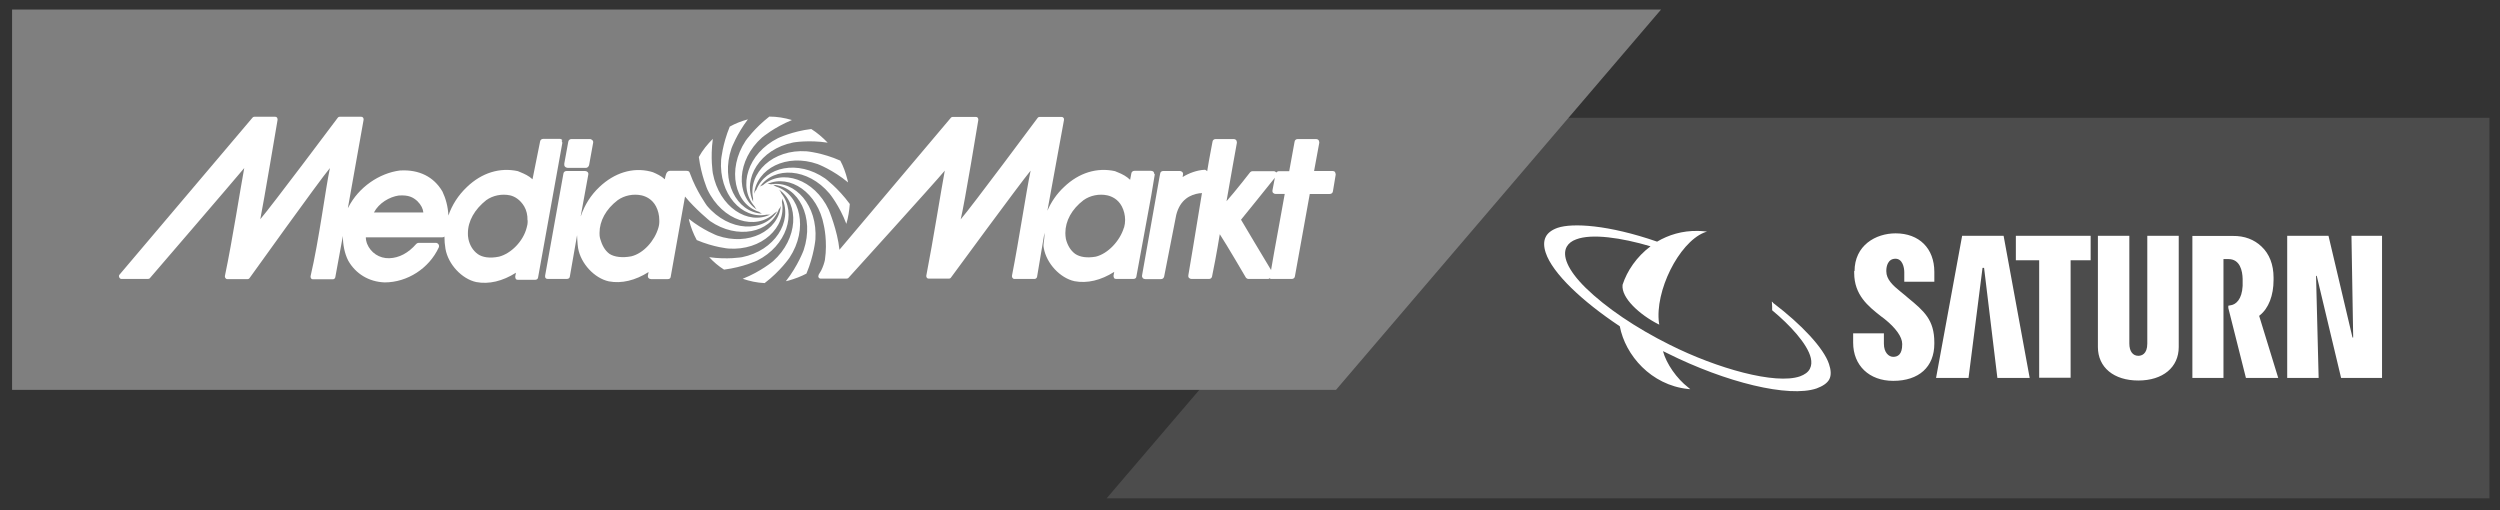
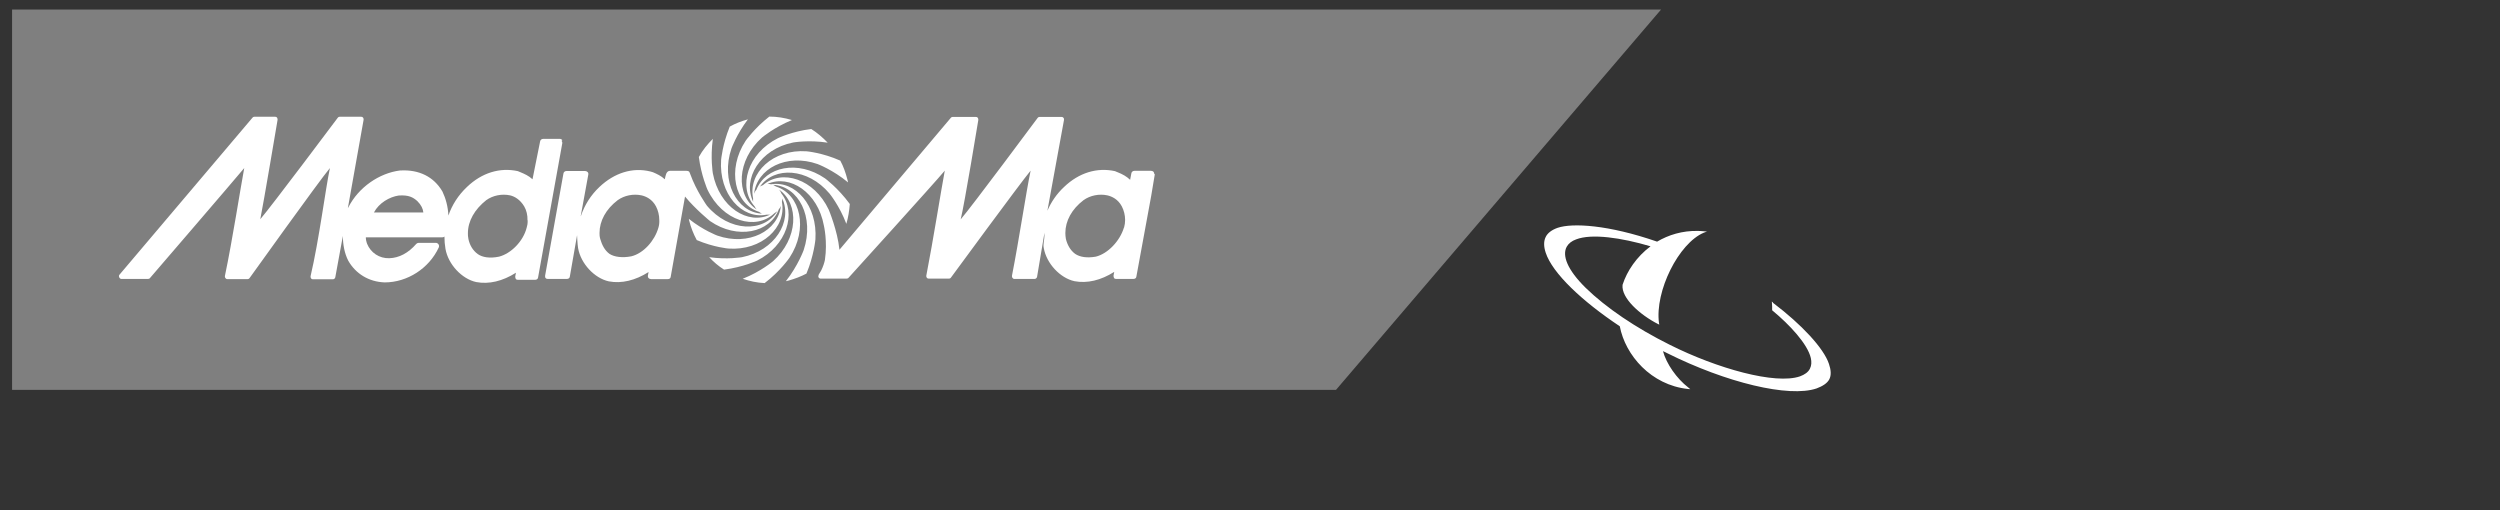
<svg xmlns="http://www.w3.org/2000/svg" version="1.1" id="Ebene_1" x="0px" y="0px" viewBox="0 0 1447.4 295.3" style="enable-background:new 0 0 1447.4 295.3;" xml:space="preserve">
  <rect x="0" y="0" width="1447.4" height="295.3" fill="#333333" stroke="none" />
  <style type="text/css">
	.st0{fill:#4C4C4C;}
	.st1{fill:#FFFFFF;}
	.st2{fill:#7F7F7F;}
</style>
  <g id="_x23__x23_-Header">
    <g id="header-logo-mm-draft-0" transform="translate(-276, -102)">
      <g id="Logo" transform="translate(276, 102)">
        <g id="Group" transform="translate(5, 12)">
-           <polygon id="Path" class="st0" points="1436.3,56.2 824,56.2 635.7,276.5 1436.3,276.5     " />
          <g>
            <path id="path10" class="st1" d="M1020.8,162.6c0,0,0.2,1.7,0.2,2.9c0,0.8,0,2.1,0,2.1l0.2,0.2c9.9,8.2,20.3,19.3,22.2,27.5       c0.5,2.3,0.4,4.3-0.5,6.1c-1,2.1-3.1,3.5-5.8,4.5c-14.2,4.9-47.9-4.5-75.4-18.3c-19.7-9.8-36.9-21.5-48.6-32.9       c-10.8-10.6-13.8-18.9-11-23.9c1.1-1.9,2.9-3.3,5.4-4.2c9-3.5,26.2-1,43.1,4c-8,6-13.6,14.2-16.2,22.3l0,0c0,0,0,0,0,0.1       c-0.8,7.5,9.9,17.2,20.7,22.7l0.6,0.2c0,0-0.2-0.7-0.2-0.8c-2.5-18.5,11.4-46.3,26-52.4c1-0.4,1.7-0.6,1.9-0.6       c-0.1,0-1.8-0.2-1.9-0.2c-1.2-0.1-2.3-0.2-3.5-0.2c-9-0.2-17,2.3-23.6,6.2c-28.3-9.8-49-10.9-57.6-8c-3.4,1.2-5.8,3-6.9,5.3       c-1.2,2.4-1.2,5.5,0,9.1c3.9,11.9,21.1,28.1,42.9,42.6c3.2,16.8,18.1,34,39.4,36.3l1,0.1h0.4l-1.2-1       c-6.6-5.1-12.6-13.6-14.6-21l1.3,0.6c0,0,0.6,0.3,1,0.5c34.4,17.2,70.6,25.9,86.6,20.5c3.5-1.3,6.2-3,7.4-5.3       c1.2-2.3,1-5.4-0.2-8.9c-3-9.1-15.9-22.9-32.3-35.3C1021.4,163,1021.1,162.7,1020.8,162.6L1020.8,162.6L1020.8,162.6z" />
-             <path id="path8" class="st1" d="M1068.5,144.9v1.1c0,12.8,8.1,19.3,15.5,25.1l2,1.5c6.5,5.2,10.3,10.4,10.3,14.5v0.3       c0,5.9-2.6,7.2-5.2,7.2s-5.4-2.5-5.4-7.6v-6h-17.8v5.4c0,13.2,9.3,22.1,23.2,22.1c14.9,0,23.8-8.1,23.8-21.5v-0.7       c0-13.1-5.9-18.2-15.3-25.9l-1.5-1.3l-2.7-2.2c-4.6-3.7-8.3-7.2-8.3-11.8v-0.4c0-2.5,0.9-6.9,5.3-6.9c4.1,0,5.1,5.1,5.1,7.8       v5.5h17.4v-5.7c0-13.6-8.8-22.3-22.4-22.3c-11.5,0-23.8,6.9-23.8,22v-0.2H1068.5z M1162.1,124.5v14.2h13.5v68h18.2v-68h11.6       v-14.2H1162.1L1162.1,124.5z M1238.2,124.5v62.4c0,6.2-3.4,7.1-5.2,7.1c-3.1,0-5.2-2.5-5.2-7.1v-62.4h-18.2v64.4       c0,11.8,9.2,19.4,23.4,19.4s23.4-7.6,23.4-19.4v-64.4L1238.2,124.5L1238.2,124.5z M1356.4,124.5l1,58.9h-0.4l-13.9-58.9h-23.9       v82.3h18.2l-1.5-59.1h0.4l14.1,59.1h23.7v-82.3L1356.4,124.5L1356.4,124.5z M1131,124.5l-15.1,82.3h18.8l8.1-63.7h0.9l7.7,63.7       h18.7l-15.1-82.3H1131L1131,124.5z M1285.1,165v1.3l10.2,40.5h18.7l-11-35.8v-0.2l0.4-0.3c5-4,7.9-11.4,7.9-20.4v-1.4       c0-7.5-2.4-13.7-7-18c-4.2-4-9.8-6.2-16.6-6.1h-23.4v82.2h18V138h2.9c6.7,0,8.1,6.8,8.2,11.5c0,0.1,0,0.7,0,1.3v1.2       c0,0.4,0,1.1,0,1.5c-0.4,7.9-3.9,10.7-6.7,11.2c0,0,0,0-0.1,0L1285.1,165L1285.1,165z" />
          </g>
          <polygon id="polygon12" class="st2" points="2,213.7 768.5,213.7 956.7,-6.5 2,-6.5     " />
          <g>
            <path id="path20" class="st1" d="M663.3,88.8c0-0.4-0.2-0.9-0.4-1.3c-0.4-0.4-0.9-0.6-1.5-0.6h-9.6c-0.9,0-1.7,0.6-1.8,1.5       l-0.7,3.7c-2.1-2-4.3-3.2-7.3-4.4l-1-0.4c0,0-0.2-0.1-0.4-0.2c-10.5-2.3-20.9,0.9-29.5,9.1c-4.3,4-7.5,8.7-9.7,13.8l9.6-52.5       c0.1-0.4,0-1-0.3-1.3c-0.3-0.4-0.6-0.5-1.1-0.5h-12.8c-0.4,0-0.8,0.2-1,0.5c0,0-38.5,51.8-44.6,58.8       c2.2-8.7,10.2-57.5,10.2-57.5c0-0.1,0-0.2,0-0.3c0-0.3-0.1-0.7-0.3-1c-0.3-0.4-0.6-0.5-1.1-0.5h-13.5c-0.4,0-0.8,0.2-1,0.5       L481,132.6c-1.1-11.1-6.2-23.2-6.2-23.2c-8.4-17.8-27.1-23.8-38.1-14.2c-0.6,0.2-1.2,0.5-1.7,0.8c8.3-11.8,27.7-10.8,40.2,4       c0,0,5.8,7,9.8,17.6c1.1-3.7,1.7-7.6,2-11.5c-6.8-9.3-14.3-14.8-14.3-14.8c-15.8-10.9-34.5-6.8-39.8,6.6       c-0.6,0.6-1,1.4-1.3,2.3c1.5-14.5,18.7-23.6,36.8-17.2c0,0,8.8,3.3,17.6,10.6c-0.2-0.6-0.2-1.2-0.4-1.7       c-1-3.9-2.3-7.6-4.1-10.9c-10.3-4.6-19.5-5.4-19.5-5.4c-19.5-1.4-34,12.5-31,27.2c0,0.3,0,0.6,0,0.8c0,0.4,0,0.9,0.1,1.3       c-6.5-13.4,4-30.6,23.1-34.4c0,0,8.9-1.6,20,0.1c-2.9-3-6-5.7-9.5-7.9c-11,1.3-19.3,5.3-19.3,5.3       c-17.6,8.8-23.4,28.3-13.5,39.5c0.3,0.6,0.7,1.3,1.2,1.8c-12.4-8.3-11.6-28.6,3.1-41.7c0,0,7-5.9,17.3-10.1       c-4.3-1.3-8.7-2-13.1-2c-8.7,6.8-13.7,14-13.7,14c-11,16.7-6.4,36.8,7.9,41.2l0,0l0.2,0.2c0.4,0.3,0.9,0.6,1.3,0.8       c-14.7-0.9-24-18.9-17.6-37.8c0,0,3-8.2,9.5-16.8c-3.7,1-7.3,2.4-10.5,4.2c-4.2,10.2-5,19.2-5,19.2       c-1.4,19.9,12,34.6,26.3,31.8c0.3,0,0.6,0,0.9,0c0.5,0,1,0,1.5-0.2c-13.1,6.6-29.8-4.2-33.5-23.8c0,0-1.5-8.9,0-19.9       c-3.1,3.1-5.9,6.5-8.1,10.5c1.4,10.8,5,18.9,5,18.9c8.7,18.2,27.9,24,38.8,13.6h0.1l0.2-0.2c0.5-0.3,1-0.6,1.4-1       c-8,12.7-28,12.1-40.8-3.1c0,0-6.2-8.6-9.7-18.4c-0.1-0.4-0.4-1-0.6-1.3c-0.4-0.4-1-0.5-1.5-0.5h-9.6c-0.9,0-1.6,0.5-2.1,1.5       c0,0-0.5,1.2-0.9,3.4c-2.1-2-4.6-3.1-6.9-4.1c0,0-1.2-0.4-1.4-0.4c-10.4-2.6-20.9,0.8-29.5,8.9c-5.1,4.8-8.6,10.5-10.7,16.6       c0,0,0,0.2-0.2,0.4l4.4-24.1c0.1-0.6,0-1.1-0.4-1.5s-0.9-0.6-1.5-0.6H323c-0.9,0-1.7,0.6-1.8,1.5l-10.6,59.1       c-0.1,0.6,0,1.1,0.4,1.5s0.9,0.4,1.5,0.4h10.6c0.9,0,1.7-0.4,1.8-1.3l4.2-24c0,0,0.2,5.1,0.6,7.5c1.6,9,9.5,17.4,17.8,19.2       c7.3,1.4,15.3-0.5,23-5.4c-0.2,0.9-0.4,2.1-0.4,2.1c0,0.2,0,0.2,0,0.4c0,0.4,0.1,0.6,0.4,1c0.4,0.4,1,0.6,1.5,0.6h9.5       c0.9,0,1.7-0.3,1.8-1.3l8.3-46.5c6.3,7.6,14.5,14.2,14.5,14.2c15.8,10.9,34.7,6.8,39.8-6.8c0.5-0.6,1-1.3,1.2-2       c-1.5,14.5-18.7,23.5-36.8,17.2c0,0-8.1-3-16.5-9.7c0,0.3,0.2,0.6,0.2,1c1,4,2.5,7.8,4.4,11.3c9.9,4.2,18.3,4.9,18.3,4.9       c19.3,1.4,33.8-12.3,31-27c0.1-0.4,0.2-1,0.2-1.5c0-0.2,0-0.4,0-0.5c6.1,13.4-4.4,30.2-23.3,34c0,0-8.4,1.5-19,0       c2.5,2.7,5.4,5.2,8.6,7.2c11-1.4,19.1-5.2,19.1-5.2c17.2-8.6,23.1-27.5,14.1-38.9c-0.3-0.8-0.7-1.5-1.3-2.2       c11.8,8.4,11,28.4-3.5,41.4c0,0-7,6-17.6,10.2c4.1,1.4,8.3,2.3,12.7,2.5c9.1-6.9,14.4-14.7,14.4-14.7       c11-16.7,6.4-36.6-7.8-41.2c-0.6-0.4-1.2-0.7-1.7-1c14.7,0.8,24.1,18.7,17.7,37.8c0,0-3.2,8.9-10.3,18c0.6-0.2,1.1-0.2,1.7-0.4       c3.5-1,7-2.3,10.2-4c4.4-10.5,5.2-19.8,5.2-19.8c1.3-19.6-11.6-34.2-25.7-31.9c-0.6-0.2-1.2-0.2-1.7-0.2c-0.2,0-0.3,0-0.4,0       c13-5.8,29.2,4.9,32.7,24.1c0,0,2.2,9.1,0.6,19.9c-0.3,1.5-1,3.8-2.2,6.2c-0.4,0.6-0.9,1.5-1.4,2.3l0,0c0,0,0,0,0,0.1l0,0       c-0.2,0.4-0.3,1-0.1,1.4c0.2,0.5,0.7,0.8,1.2,0.8h15.1c0.4,0,0.9-0.2,1.1-0.5c0,0,49.9-55,55.7-62       c-2.2,11.7-6.6,39.7-10.7,60.8c0,0.1,0,0.2,0,0.3c0,0.3,0.1,0.6,0.3,0.9c0.3,0.4,0.6,0.5,1.1,0.5h11.8c0.4,0,0.8-0.2,1-0.5       c0,0,40.2-54.8,46.2-62c-2.5,11.7-6.7,40-10.8,60.8c0,0.1,0,0.2,0,0.4c0,0.3,0.1,0.6,0.3,0.9c0.3,0.4,0.6,0.6,1.1,0.6H594       c0.6,0,1.2-0.5,1.4-1.1l4.3-25.6c0,0.9,0,1.6,0,1.6c0,2.4-0.9,4.9-0.4,7.2c1.6,9,9.5,17.4,17.8,19.2c7.3,1.4,15.3-0.5,23-5.4       c-0.2,0.9-0.4,2.1-0.4,2.1c0,0.2,0,0.2,0,0.4c0,0.4,0.2,0.9,0.4,1.2c0.4,0.4,0.9,0.4,1.5,0.4h9.5c0.9,0,1.7-0.4,1.8-1.3       l8.6-46.8l2.1-12.6l0,0L663.3,88.8z M376.2,119.8c-2.2,7.7-8.7,14.9-15.7,16.6c-5.2,1-9.8,0.4-12.6-1.4       c-2.9-2.1-4.4-5.3-5.4-8.7c-0.4-1.5-0.4-2.3-0.4-3.4c0-7,3.7-13.8,10.5-19c3.9-2.8,9.1-3.8,13.8-2.8c2.6,0.6,6.2,2.2,8.4,6.4       c1.2,2.3,1.9,5.1,1.9,7.8C376.8,117,376.6,118.5,376.2,119.8 M645.7,119.8c-2.3,7.7-9.3,15.1-16.3,16.8       c-5.3,0.9-9.2,0.2-11.9-1.6c-2.9-2.1-4.6-5.4-5.4-8.7c-0.2-1.1-0.3-2.3-0.3-3.4c0-7,3.7-13.8,10.5-19c3.9-2.8,9.1-3.8,13.8-2.8       c2.6,0.6,6.2,2.2,8.4,6.4c1.2,2.3,1.9,5.1,1.9,7.8c0,1.5-0.2,3-0.6,4.4" />
-             <path id="path22" class="st1" d="M768,87.6c-0.4-0.4-0.9-0.6-1.4-0.6c0,0-7.7,0-10.8,0c0.6-3.4,3-16.3,3-16.3       c0-0.1,0-0.2,0-0.3c0-0.4-0.2-0.9-0.4-1.3c-0.4-0.4-0.9-0.6-1.4-0.6h-10.7c-0.9,0-1.7,0.6-1.8,1.6c0,0-2.6,14.4-3.1,17       c-1,0-2.6,0-2.6,0h-1.6h-1.7c-0.6,0-1.2,0.3-1.6,0.8c-0.4-0.5-0.9-0.8-1.5-0.8h-9.5h-2.7c-0.5,0-1,0.2-1.4,0.6       c0,0-8.7,11.2-13.7,16.8c1.5-8.9,6-33.8,6-33.8c0-0.1,0-0.2,0-0.3c0-0.4-0.2-0.9-0.4-1.3c-0.4-0.4-0.9-0.6-1.4-0.6h-10.5       c-0.9,0-1.7,0.6-1.8,1.5c-0.2,1.5-1.7,8.4-3.1,17.2c0,0,0,0,0-0.1c-0.4-0.4-0.9-0.8-1.5-0.8c-4.4,0.2-9.2,2-12.7,4.2l0.2-1.4       c0.1-0.6,0-1.1-0.4-1.5s-0.9-0.6-1.4-0.6h-9.6c-0.9,0-1.7,0.5-1.8,1.5l-0.3,1.5l-10.2,57.5c-0.1,0.6,0.1,1,0.4,1.5       c0.4,0.4,1,0.6,1.5,0.6h4.7h4.4c0.9,0,1.6-0.6,1.8-1.5l7-35.7c2.3-9,8.2-11.7,13.4-12.5c0.3,0,1.3,0,1.5-0.2       c-3.5,21.6-7.8,47.3-7.9,47.7c-0.1,0.6,0,1.1,0.4,1.5s0.9,0.6,1.4,0.6H695c0.8,0,1.5-0.5,1.7-1.3c0.3-1,3.1-15.7,4.5-24.6       c3.9,5.9,15.1,25.1,15.1,25.1c0.4,0.5,1,0.8,1.5,0.8h11.6c0,0,0.4-0.2,0.6-0.4c0.3,0.2,0.6,0.4,0.9,0.4h12       c0.9,0,1.7-0.6,1.8-1.5c0,0,8.1-44.8,8.6-47.7c2.5,0,11.6,0,11.6,0c0.9,0,1.7-0.6,1.8-1.5l1.6-9.6c0,0,0-0.2,0-0.3       c0-0.4-0.2-0.9-0.4-1.3 M731,144.5c-4.3-7-16.4-27.5-17.5-29.3c1.5-1.7,16.6-20.6,19.6-24.3l-1.4,7.3c-0.1,0.6,0,1.1,0.4,1.5       s0.9,0.6,1.5,0.6h5.2c-0.5,3.4-6.3,34.2-7.9,44" />
            <path id="path26" class="st1" d="M320.6,69.1c-0.4-0.4-0.9-0.7-1.5-0.7h-9.6c-0.9,0-1.7,0.6-1.8,1.5c0,0-3.3,16.4-4.4,21.9       c-2.1-2-4.6-3.1-7-4.1l-1-0.4c0,0-0.2-0.1-0.4-0.2c-10.5-2.3-20.9,0.9-29.5,9.1c-5.1,4.8-8.7,10.5-10.8,16.6       c-0.2-5.1-1.6-10.1-3.4-13.8c0,0,0-0.1-0.1-0.2c-5-8.5-13.5-12.7-24.3-12.1c0,0-0.1,0-0.2,0c-12,1.5-24,9.7-29.9,21.3       c-0.1,0.2-0.2,0.4-0.3,0.5l9.1-51.1c0.1-0.4,0-0.9-0.3-1.3c-0.3-0.4-0.6-0.5-1.1-0.5h-12.5c-0.4,0-0.8,0.2-1,0.5       c0,0-38.8,51.8-44.9,58.8c1.8-8.8,10-57.5,10-57.5c0-0.1,0-0.2,0-0.3c0-0.3-0.1-0.6-0.3-1c-0.3-0.4-0.6-0.5-1.1-0.5h-12.1       c-0.4,0-0.8,0.2-1,0.5l-77,90.9c-0.4,0.4-0.4,1-0.2,1.5s0.7,1,1.2,1c0,0,11.9,0,15.5,0c0.4,0,0.9-0.2,1.1-0.5       c0,0,48.8-56.7,54.6-63.7c-2.2,11.7-6.8,41.5-11.2,62.5c0,0.1,0,0.2,0,0.3c0,0.3,0.1,0.6,0.3,0.9c0.3,0.4,0.6,0.6,1.1,0.6h11.8       c0.4,0,0.8-0.2,1-0.5c0,0,40.6-56.7,46.6-63.8c-2.5,11.7-6.3,41.8-11.2,62.6c0,0.1,0,0.2,0,0.4c0,0.3,0.1,0.6,0.3,0.9       c0.3,0.4,0.6,0.5,1.1,0.5h11.5c0.6,0,1.2-0.4,1.4-1.1l4.4-24c0,5.1,1,10.2,3.1,14.3c4.3,7.6,12,12.3,21.1,12.6       c13.1,0,25.7-8.1,31.3-20.2c0.3-0.6,0.2-1.3-0.1-1.8c-0.4-0.6-1-0.9-1.6-0.9h-9.9c-0.5,0-1,0.2-1.4,0.6       c-4.6,5.3-9.9,8.1-15.6,8.3c-5.8,0.2-10.8-3.2-12.9-8.4c0-0.2-0.2-0.6-0.2-0.6c-0.3-1-0.5-1.9-0.5-2.6c0-0.2,0-0.4,0-0.5       c2.1,0,44.3,0,44.3,0c0.5,0,1-0.2,1.2-0.5c0,2.4,0.2,4.9,0.6,7.2c1.6,9,9.5,17.4,17.8,19.2c7.3,1.4,15.3-0.5,23-5.4       c-0.2,0.9-0.4,2.1-0.4,2.1c0,0.2,0,0.2,0,0.4c0,0.4,0.2,0.9,0.4,1.2c0.4,0.4,0.9,0.4,1.5,0.4h9.5c0.9,0,1.7-0.4,1.8-1.3       l14-77.6c0.1-0.6,0-1.1-0.4-1.5 M211.5,111c2.9-5.5,9-9,14.3-9.8c5.8-0.4,8.3,1,10.8,3.2c2.3,2.3,3.3,4.5,3.5,6.6       C237.1,111,216,111,211.5,111 M300.5,115.7c0,1.9-0.2,2.9-0.6,4.2c-2,7.8-9,14.9-16,16.7c-5.4,1.1-9.6,0.4-12.3-1.5       c-2.9-2.1-4.7-5.3-5.4-8.7c-0.3-1.4-0.3-2.3-0.3-3.4c0-7,3.9-13.8,10.6-19.1c3.9-2.8,9.1-3.8,13.8-2.8c2.6,0.6,5.8,2.4,8.2,6.4       c1.3,2.2,2,5.1,1.9,8" />
-             <path id="path28" class="st1" d="M323.7,85.2h10.6c0.9,0,1.7-1,1.8-1.8l2.3-12.7c0.1-0.6,0-1.1-0.4-1.5s-0.9-0.7-1.5-0.7h-10.7       c-0.9,0-1.7,0.7-1.8,1.6l-2.3,12.6c-0.1,0.6,0,1.4,0.4,1.8C322.6,85,323.1,85.1,323.7,85.2" />
          </g>
        </g>
      </g>
    </g>
  </g>
</svg>